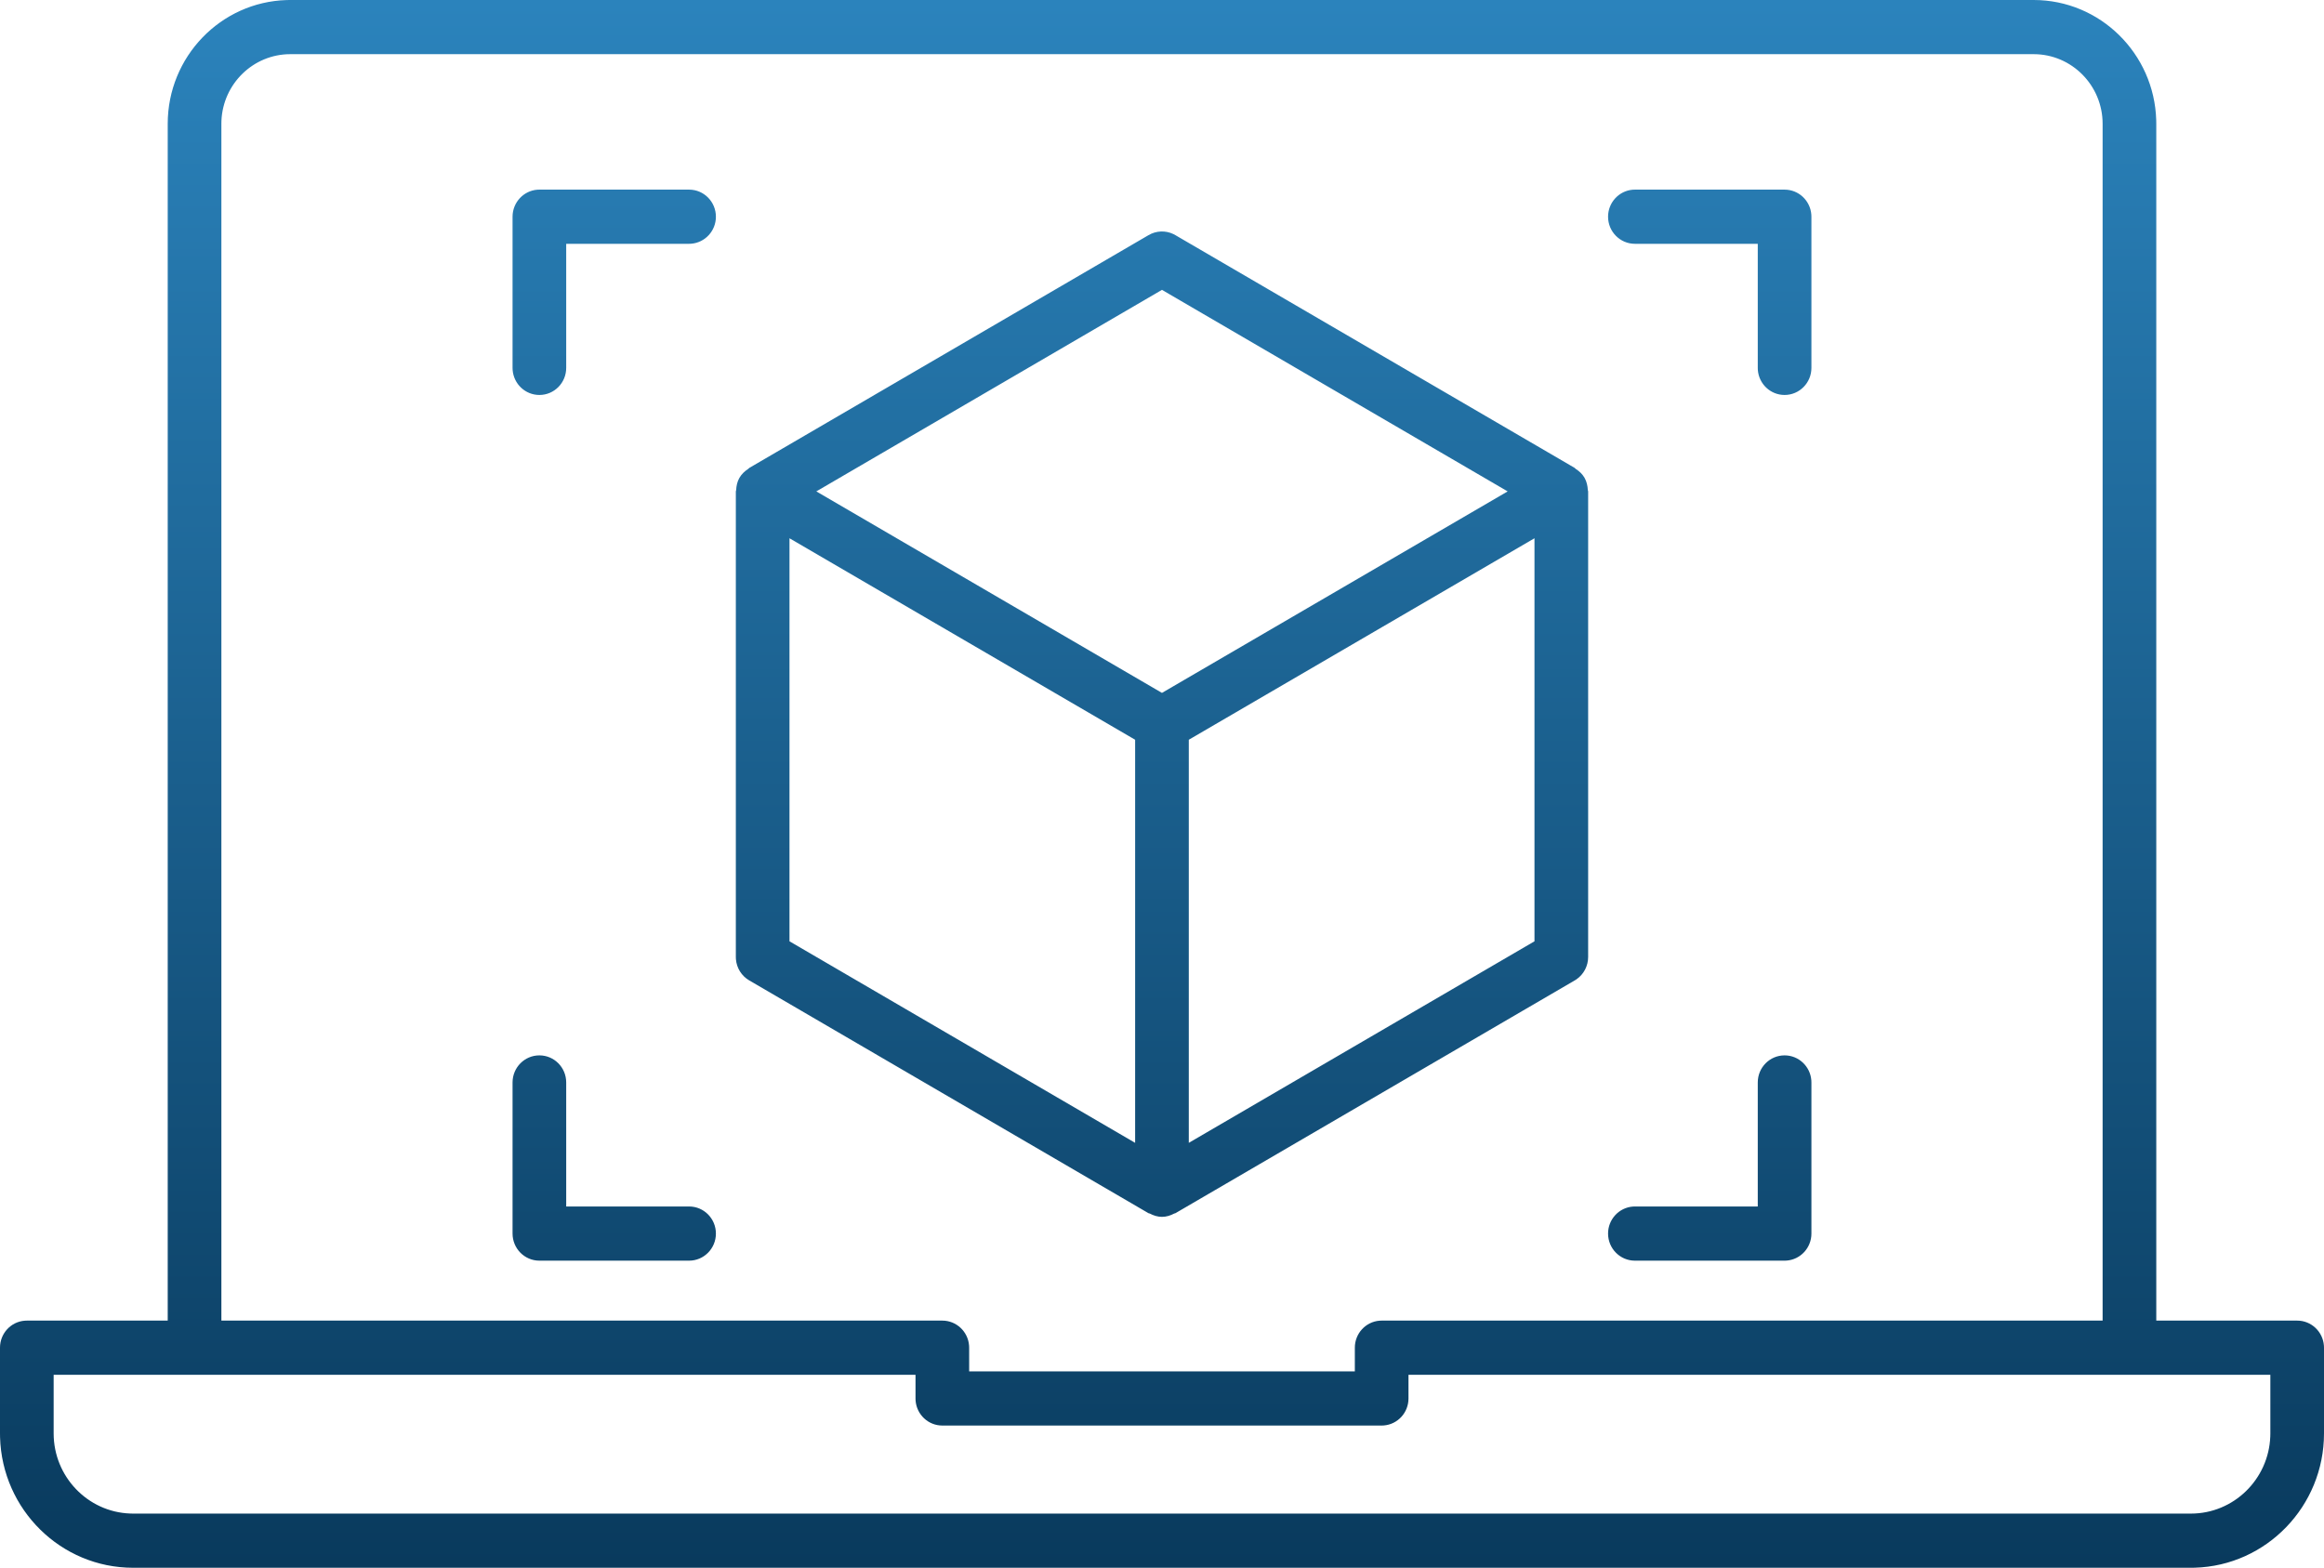
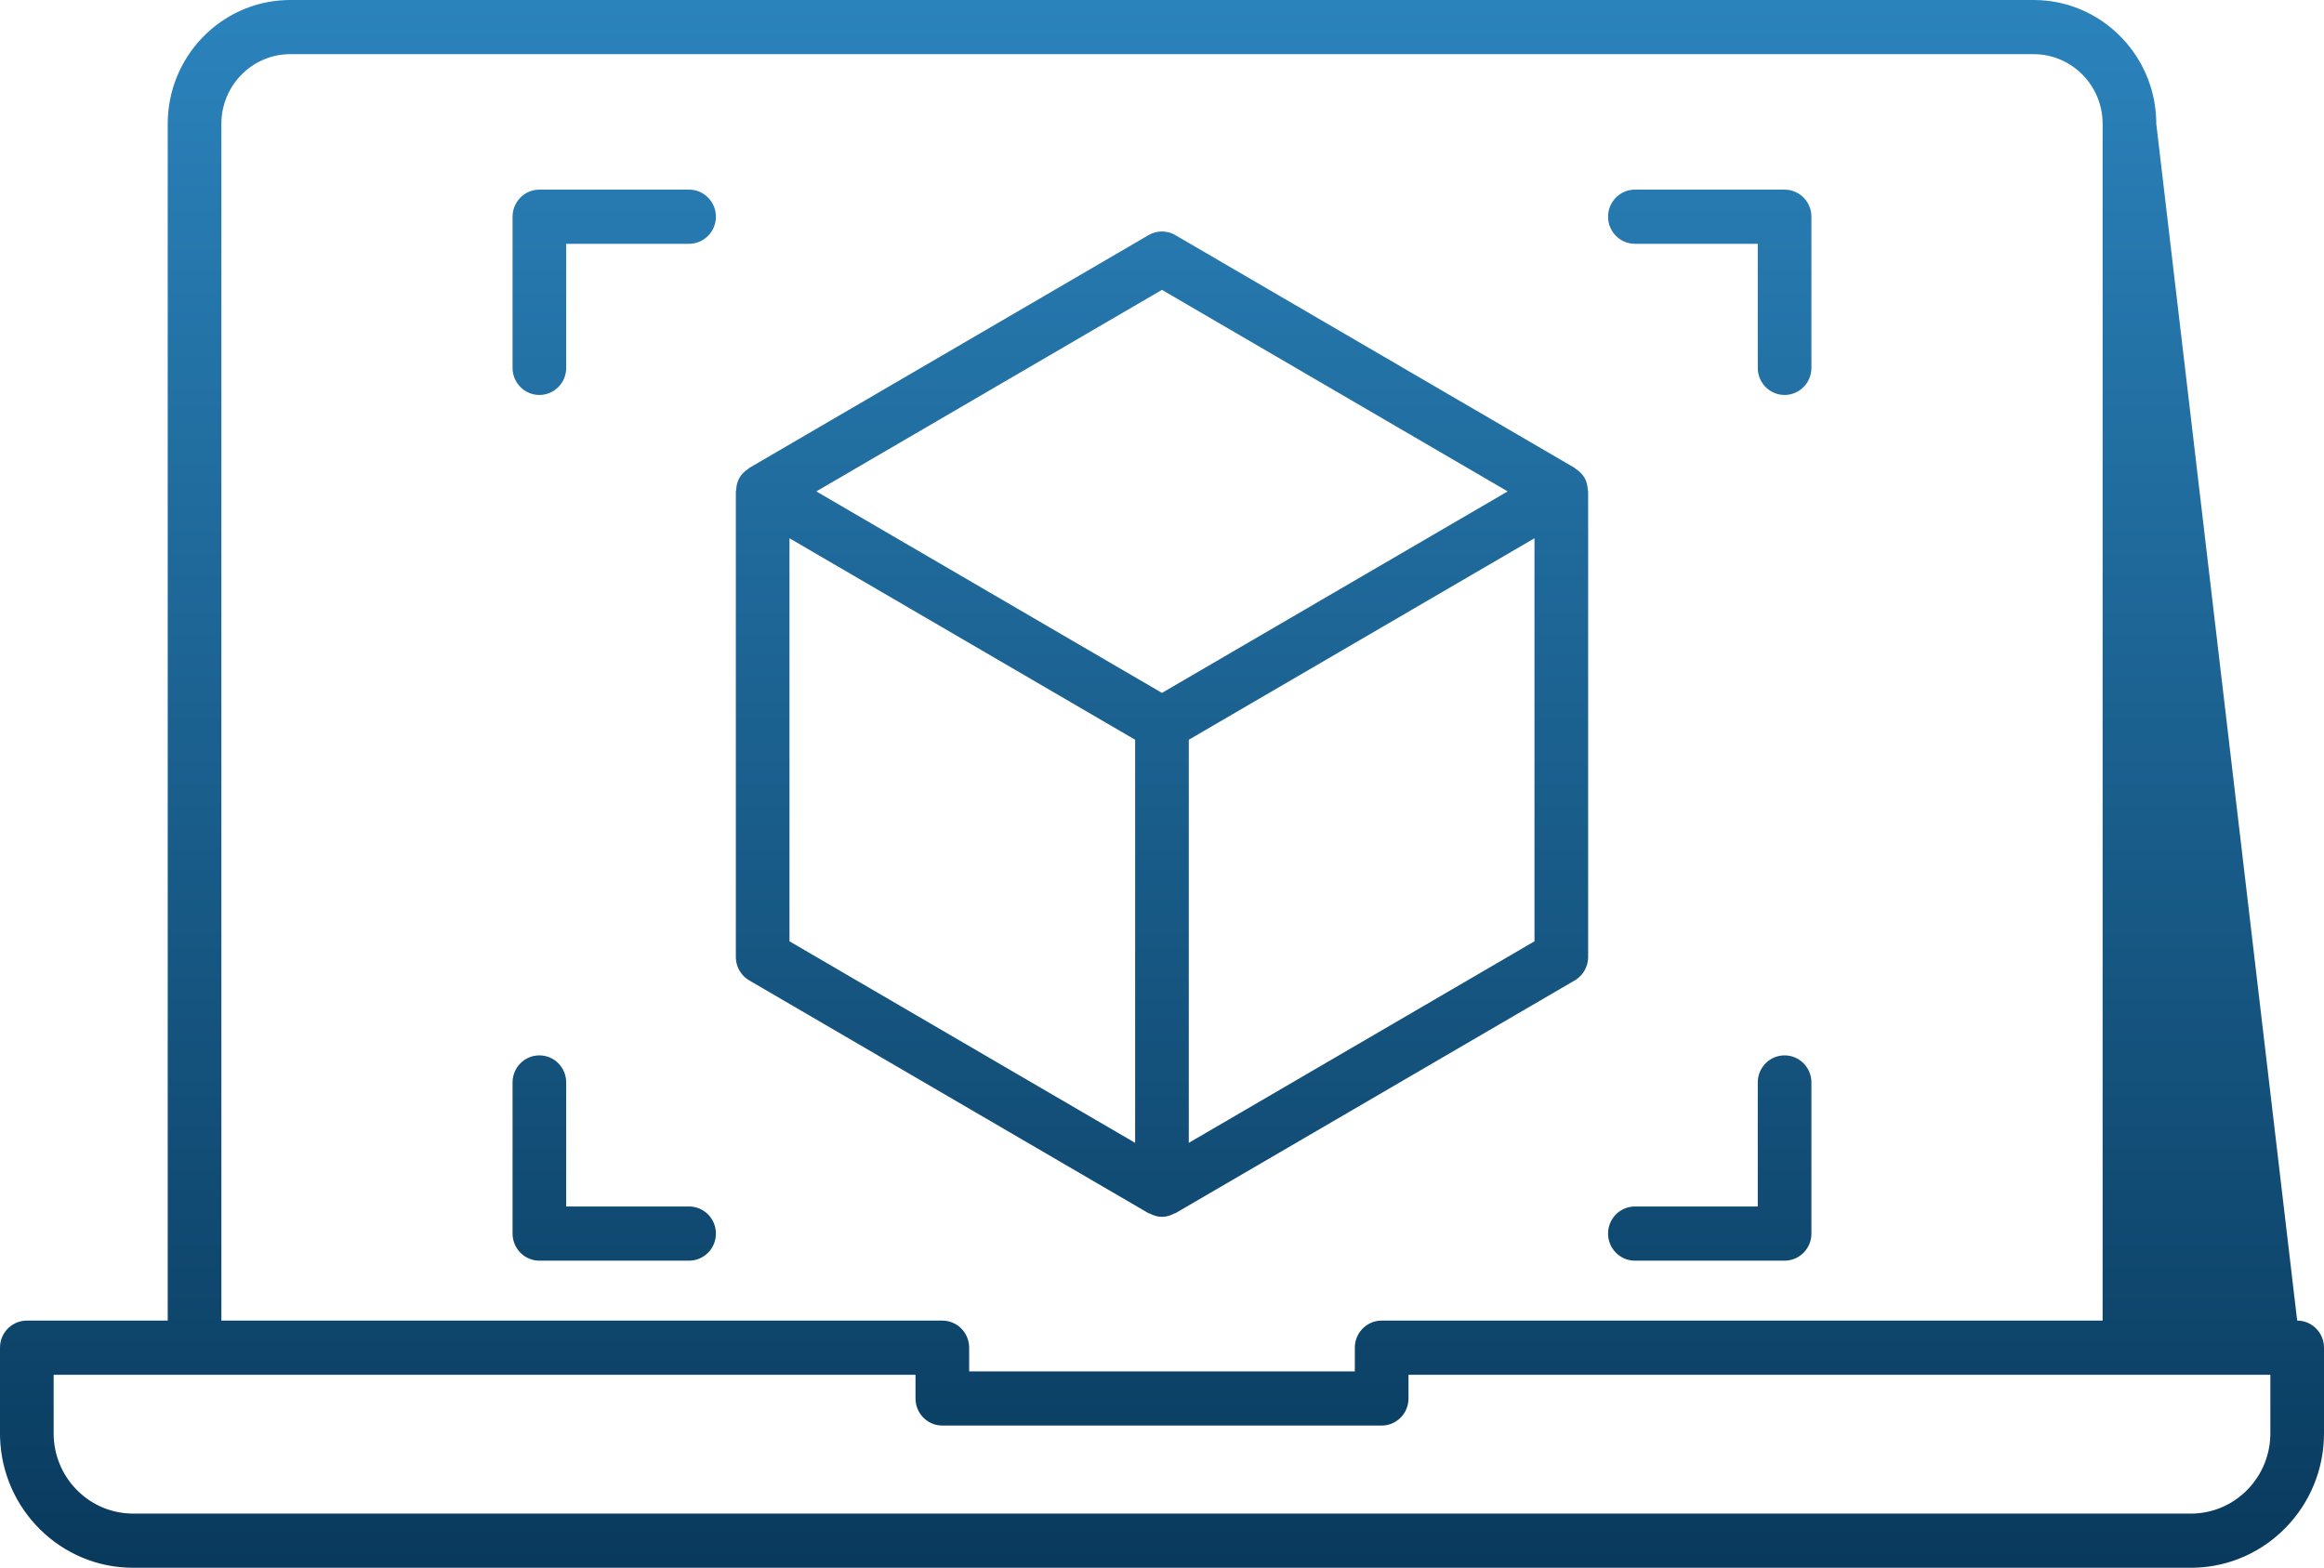
<svg xmlns="http://www.w3.org/2000/svg" width="166px" height="112px" viewBox="0 0 166 112" version="1.1">
  <title>Fill 33</title>
  <desc>Created with Sketch.</desc>
  <defs>
    <linearGradient x1="68.061%" y1="100%" x2="68.061%" y2="0%" id="linearGradient-1">
      <stop stop-color="#093A5D" offset="0%" />
      <stop stop-color="#2B83BC" offset="100%" />
    </linearGradient>
  </defs>
  <g id="PRODUCTOS-Y-SERVICIOS" stroke="none" stroke-width="1" fill="none" fill-rule="evenodd">
    <g id="tecnologias-copy-2" transform="translate(-717, -3946)" fill="url(#linearGradient-1)">
-       <path d="M862.262,3946 C867.005,3946 870.879,3949.827 871.016,3954.584 L871.02,3954.844 L871.02,4040.343 L881.084,4040.343 C882.091,4040.343 882.918,4041.129 882.994,4042.127 L883,4042.278 L883,4048.401 C883,4053.605 878.884,4057.851 873.766,4057.996 L873.495,4058 L726.505,4058 C721.352,4058 717.147,4053.843 717.004,4048.674 L717,4048.401 L717,4042.278 C717,4041.261 717.775,4040.426 718.766,4040.349 L718.916,4040.343 L728.98,4040.343 L728.98,3954.844 C728.98,3950.054 732.766,3946.142 737.476,3946.004 L737.734,3946 L862.262,3946 Z M782.394,4044.213 L720.832,4044.213 L720.832,4048.401 C720.832,4051.486 723.26,4054.01 726.287,4054.125 L726.505,4054.13 L873.495,4054.13 C876.55,4054.13 879.049,4051.678 879.163,4048.621 L879.168,4048.401 L879.168,4044.213 L817.606,4044.213 L817.606,4045.905 C817.606,4046.926 816.828,4047.757 815.84,4047.834 L815.69,4047.84 L784.31,4047.84 C783.302,4047.84 782.476,4047.057 782.399,4046.056 L782.394,4045.905 L782.394,4044.213 Z M862.262,3949.87 L737.734,3949.87 C735.092,3949.87 732.929,3951.984 732.817,3954.628 L732.813,3954.844 L732.813,4040.343 L784.31,4040.343 C785.317,4040.343 786.144,4041.129 786.22,4042.127 L786.226,4042.278 L786.226,4043.97 L813.774,4043.97 L813.774,4042.278 C813.774,4041.261 814.549,4040.426 815.54,4040.349 L815.69,4040.343 L867.187,4040.343 L867.187,3954.844 C867.187,3952.1 864.98,3949.87 862.262,3949.87 Z M844.471,4021.395 C845.478,4021.395 846.305,4022.182 846.381,4023.179 L846.387,4023.331 L846.387,4034.125 C846.387,4035.143 845.609,4035.978 844.621,4036.055 L844.471,4036.061 L833.778,4036.061 C832.721,4036.061 831.862,4035.194 831.862,4034.125 C831.862,4033.108 832.641,4032.273 833.629,4032.196 L833.778,4032.19 L842.555,4032.19 L842.555,4023.331 C842.555,4022.262 843.409,4021.395 844.471,4021.395 Z M755.527,4021.395 C756.589,4021.395 757.443,4022.262 757.443,4023.331 L757.443,4023.331 L757.443,4032.19 L766.22,4032.19 C767.278,4032.19 768.136,4033.057 768.136,4034.125 C768.136,4035.194 767.278,4036.061 766.22,4036.061 L766.22,4036.061 L755.527,4036.061 C754.469,4036.061 753.611,4035.194 753.611,4034.125 L753.611,4034.125 L753.611,4023.331 C753.611,4022.262 754.469,4021.395 755.527,4021.395 Z M800.805,3962.718 L800.955,3962.798 L829.481,3979.429 C829.507,3979.445 829.515,3979.476 829.542,3979.491 C829.795,3979.654 830.021,3979.855 830.182,3980.134 C830.339,3980.412 830.4,3980.714 830.416,3981.012 L830.427,3981.057 L830.439,3981.101 L830.439,4014.364 C830.439,4015.004 830.128,4015.597 829.614,4015.956 L829.481,4016.04 L800.955,4032.672 C800.929,4032.687 800.898,4032.679 800.871,4032.695 C800.607,4032.834 800.319,4032.931 799.997,4032.931 C799.679,4032.931 799.392,4032.834 799.127,4032.695 L799.083,4032.683 L799.039,4032.672 L770.518,4016.04 C769.97,4015.722 769.617,4015.154 769.566,4014.523 L769.56,4014.364 L769.56,3981.101 C769.56,3981.07 769.583,3981.043 769.583,3981.012 C769.598,3980.714 769.656,3980.412 769.817,3980.134 C769.978,3979.855 770.204,3979.654 770.457,3979.487 L770.487,3979.458 L770.518,3979.429 L799.039,3962.798 C799.584,3962.479 800.244,3962.452 800.805,3962.718 Z M773.392,3984.453 L773.392,4013.246 L798.081,4027.644 L798.081,3998.847 L773.392,3984.453 Z M826.606,3984.453 L801.914,3998.847 L801.914,4027.644 L826.606,4013.246 L826.606,3984.453 Z M799.997,3966.707 L775.308,3981.105 L799.997,3995.5 L824.69,3981.105 L799.997,3966.707 Z M766.22,3959.547 C767.278,3959.547 768.136,3960.414 768.136,3961.482 C768.136,3962.499 767.357,3963.334 766.369,3963.411 L766.22,3963.417 L757.443,3963.417 L757.443,3972.281 C757.443,3973.349 756.589,3974.216 755.527,3974.216 C754.52,3974.216 753.693,3973.429 753.617,3972.432 L753.611,3972.281 L753.611,3961.482 C753.611,3960.465 754.39,3959.63 755.377,3959.552 L755.527,3959.547 L766.22,3959.547 Z M844.471,3959.547 C845.478,3959.547 846.305,3960.333 846.381,3961.331 L846.387,3961.482 L846.387,3972.281 C846.387,3973.349 845.529,3974.216 844.471,3974.216 C843.46,3974.216 842.637,3973.429 842.56,3972.432 L842.555,3972.281 L842.555,3963.417 L833.778,3963.417 C832.721,3963.417 831.862,3962.55 831.862,3961.482 C831.862,3960.465 832.641,3959.63 833.629,3959.552 L833.778,3959.547 L844.471,3959.547 Z" id="Fill-33" />
+       <path d="M862.262,3946 C867.005,3946 870.879,3949.827 871.016,3954.584 L871.02,3954.844 L881.084,4040.343 C882.091,4040.343 882.918,4041.129 882.994,4042.127 L883,4042.278 L883,4048.401 C883,4053.605 878.884,4057.851 873.766,4057.996 L873.495,4058 L726.505,4058 C721.352,4058 717.147,4053.843 717.004,4048.674 L717,4048.401 L717,4042.278 C717,4041.261 717.775,4040.426 718.766,4040.349 L718.916,4040.343 L728.98,4040.343 L728.98,3954.844 C728.98,3950.054 732.766,3946.142 737.476,3946.004 L737.734,3946 L862.262,3946 Z M782.394,4044.213 L720.832,4044.213 L720.832,4048.401 C720.832,4051.486 723.26,4054.01 726.287,4054.125 L726.505,4054.13 L873.495,4054.13 C876.55,4054.13 879.049,4051.678 879.163,4048.621 L879.168,4048.401 L879.168,4044.213 L817.606,4044.213 L817.606,4045.905 C817.606,4046.926 816.828,4047.757 815.84,4047.834 L815.69,4047.84 L784.31,4047.84 C783.302,4047.84 782.476,4047.057 782.399,4046.056 L782.394,4045.905 L782.394,4044.213 Z M862.262,3949.87 L737.734,3949.87 C735.092,3949.87 732.929,3951.984 732.817,3954.628 L732.813,3954.844 L732.813,4040.343 L784.31,4040.343 C785.317,4040.343 786.144,4041.129 786.22,4042.127 L786.226,4042.278 L786.226,4043.97 L813.774,4043.97 L813.774,4042.278 C813.774,4041.261 814.549,4040.426 815.54,4040.349 L815.69,4040.343 L867.187,4040.343 L867.187,3954.844 C867.187,3952.1 864.98,3949.87 862.262,3949.87 Z M844.471,4021.395 C845.478,4021.395 846.305,4022.182 846.381,4023.179 L846.387,4023.331 L846.387,4034.125 C846.387,4035.143 845.609,4035.978 844.621,4036.055 L844.471,4036.061 L833.778,4036.061 C832.721,4036.061 831.862,4035.194 831.862,4034.125 C831.862,4033.108 832.641,4032.273 833.629,4032.196 L833.778,4032.19 L842.555,4032.19 L842.555,4023.331 C842.555,4022.262 843.409,4021.395 844.471,4021.395 Z M755.527,4021.395 C756.589,4021.395 757.443,4022.262 757.443,4023.331 L757.443,4023.331 L757.443,4032.19 L766.22,4032.19 C767.278,4032.19 768.136,4033.057 768.136,4034.125 C768.136,4035.194 767.278,4036.061 766.22,4036.061 L766.22,4036.061 L755.527,4036.061 C754.469,4036.061 753.611,4035.194 753.611,4034.125 L753.611,4034.125 L753.611,4023.331 C753.611,4022.262 754.469,4021.395 755.527,4021.395 Z M800.805,3962.718 L800.955,3962.798 L829.481,3979.429 C829.507,3979.445 829.515,3979.476 829.542,3979.491 C829.795,3979.654 830.021,3979.855 830.182,3980.134 C830.339,3980.412 830.4,3980.714 830.416,3981.012 L830.427,3981.057 L830.439,3981.101 L830.439,4014.364 C830.439,4015.004 830.128,4015.597 829.614,4015.956 L829.481,4016.04 L800.955,4032.672 C800.929,4032.687 800.898,4032.679 800.871,4032.695 C800.607,4032.834 800.319,4032.931 799.997,4032.931 C799.679,4032.931 799.392,4032.834 799.127,4032.695 L799.083,4032.683 L799.039,4032.672 L770.518,4016.04 C769.97,4015.722 769.617,4015.154 769.566,4014.523 L769.56,4014.364 L769.56,3981.101 C769.56,3981.07 769.583,3981.043 769.583,3981.012 C769.598,3980.714 769.656,3980.412 769.817,3980.134 C769.978,3979.855 770.204,3979.654 770.457,3979.487 L770.487,3979.458 L770.518,3979.429 L799.039,3962.798 C799.584,3962.479 800.244,3962.452 800.805,3962.718 Z M773.392,3984.453 L773.392,4013.246 L798.081,4027.644 L798.081,3998.847 L773.392,3984.453 Z M826.606,3984.453 L801.914,3998.847 L801.914,4027.644 L826.606,4013.246 L826.606,3984.453 Z M799.997,3966.707 L775.308,3981.105 L799.997,3995.5 L824.69,3981.105 L799.997,3966.707 Z M766.22,3959.547 C767.278,3959.547 768.136,3960.414 768.136,3961.482 C768.136,3962.499 767.357,3963.334 766.369,3963.411 L766.22,3963.417 L757.443,3963.417 L757.443,3972.281 C757.443,3973.349 756.589,3974.216 755.527,3974.216 C754.52,3974.216 753.693,3973.429 753.617,3972.432 L753.611,3972.281 L753.611,3961.482 C753.611,3960.465 754.39,3959.63 755.377,3959.552 L755.527,3959.547 L766.22,3959.547 Z M844.471,3959.547 C845.478,3959.547 846.305,3960.333 846.381,3961.331 L846.387,3961.482 L846.387,3972.281 C846.387,3973.349 845.529,3974.216 844.471,3974.216 C843.46,3974.216 842.637,3973.429 842.56,3972.432 L842.555,3972.281 L842.555,3963.417 L833.778,3963.417 C832.721,3963.417 831.862,3962.55 831.862,3961.482 C831.862,3960.465 832.641,3959.63 833.629,3959.552 L833.778,3959.547 L844.471,3959.547 Z" id="Fill-33" />
    </g>
  </g>
</svg>